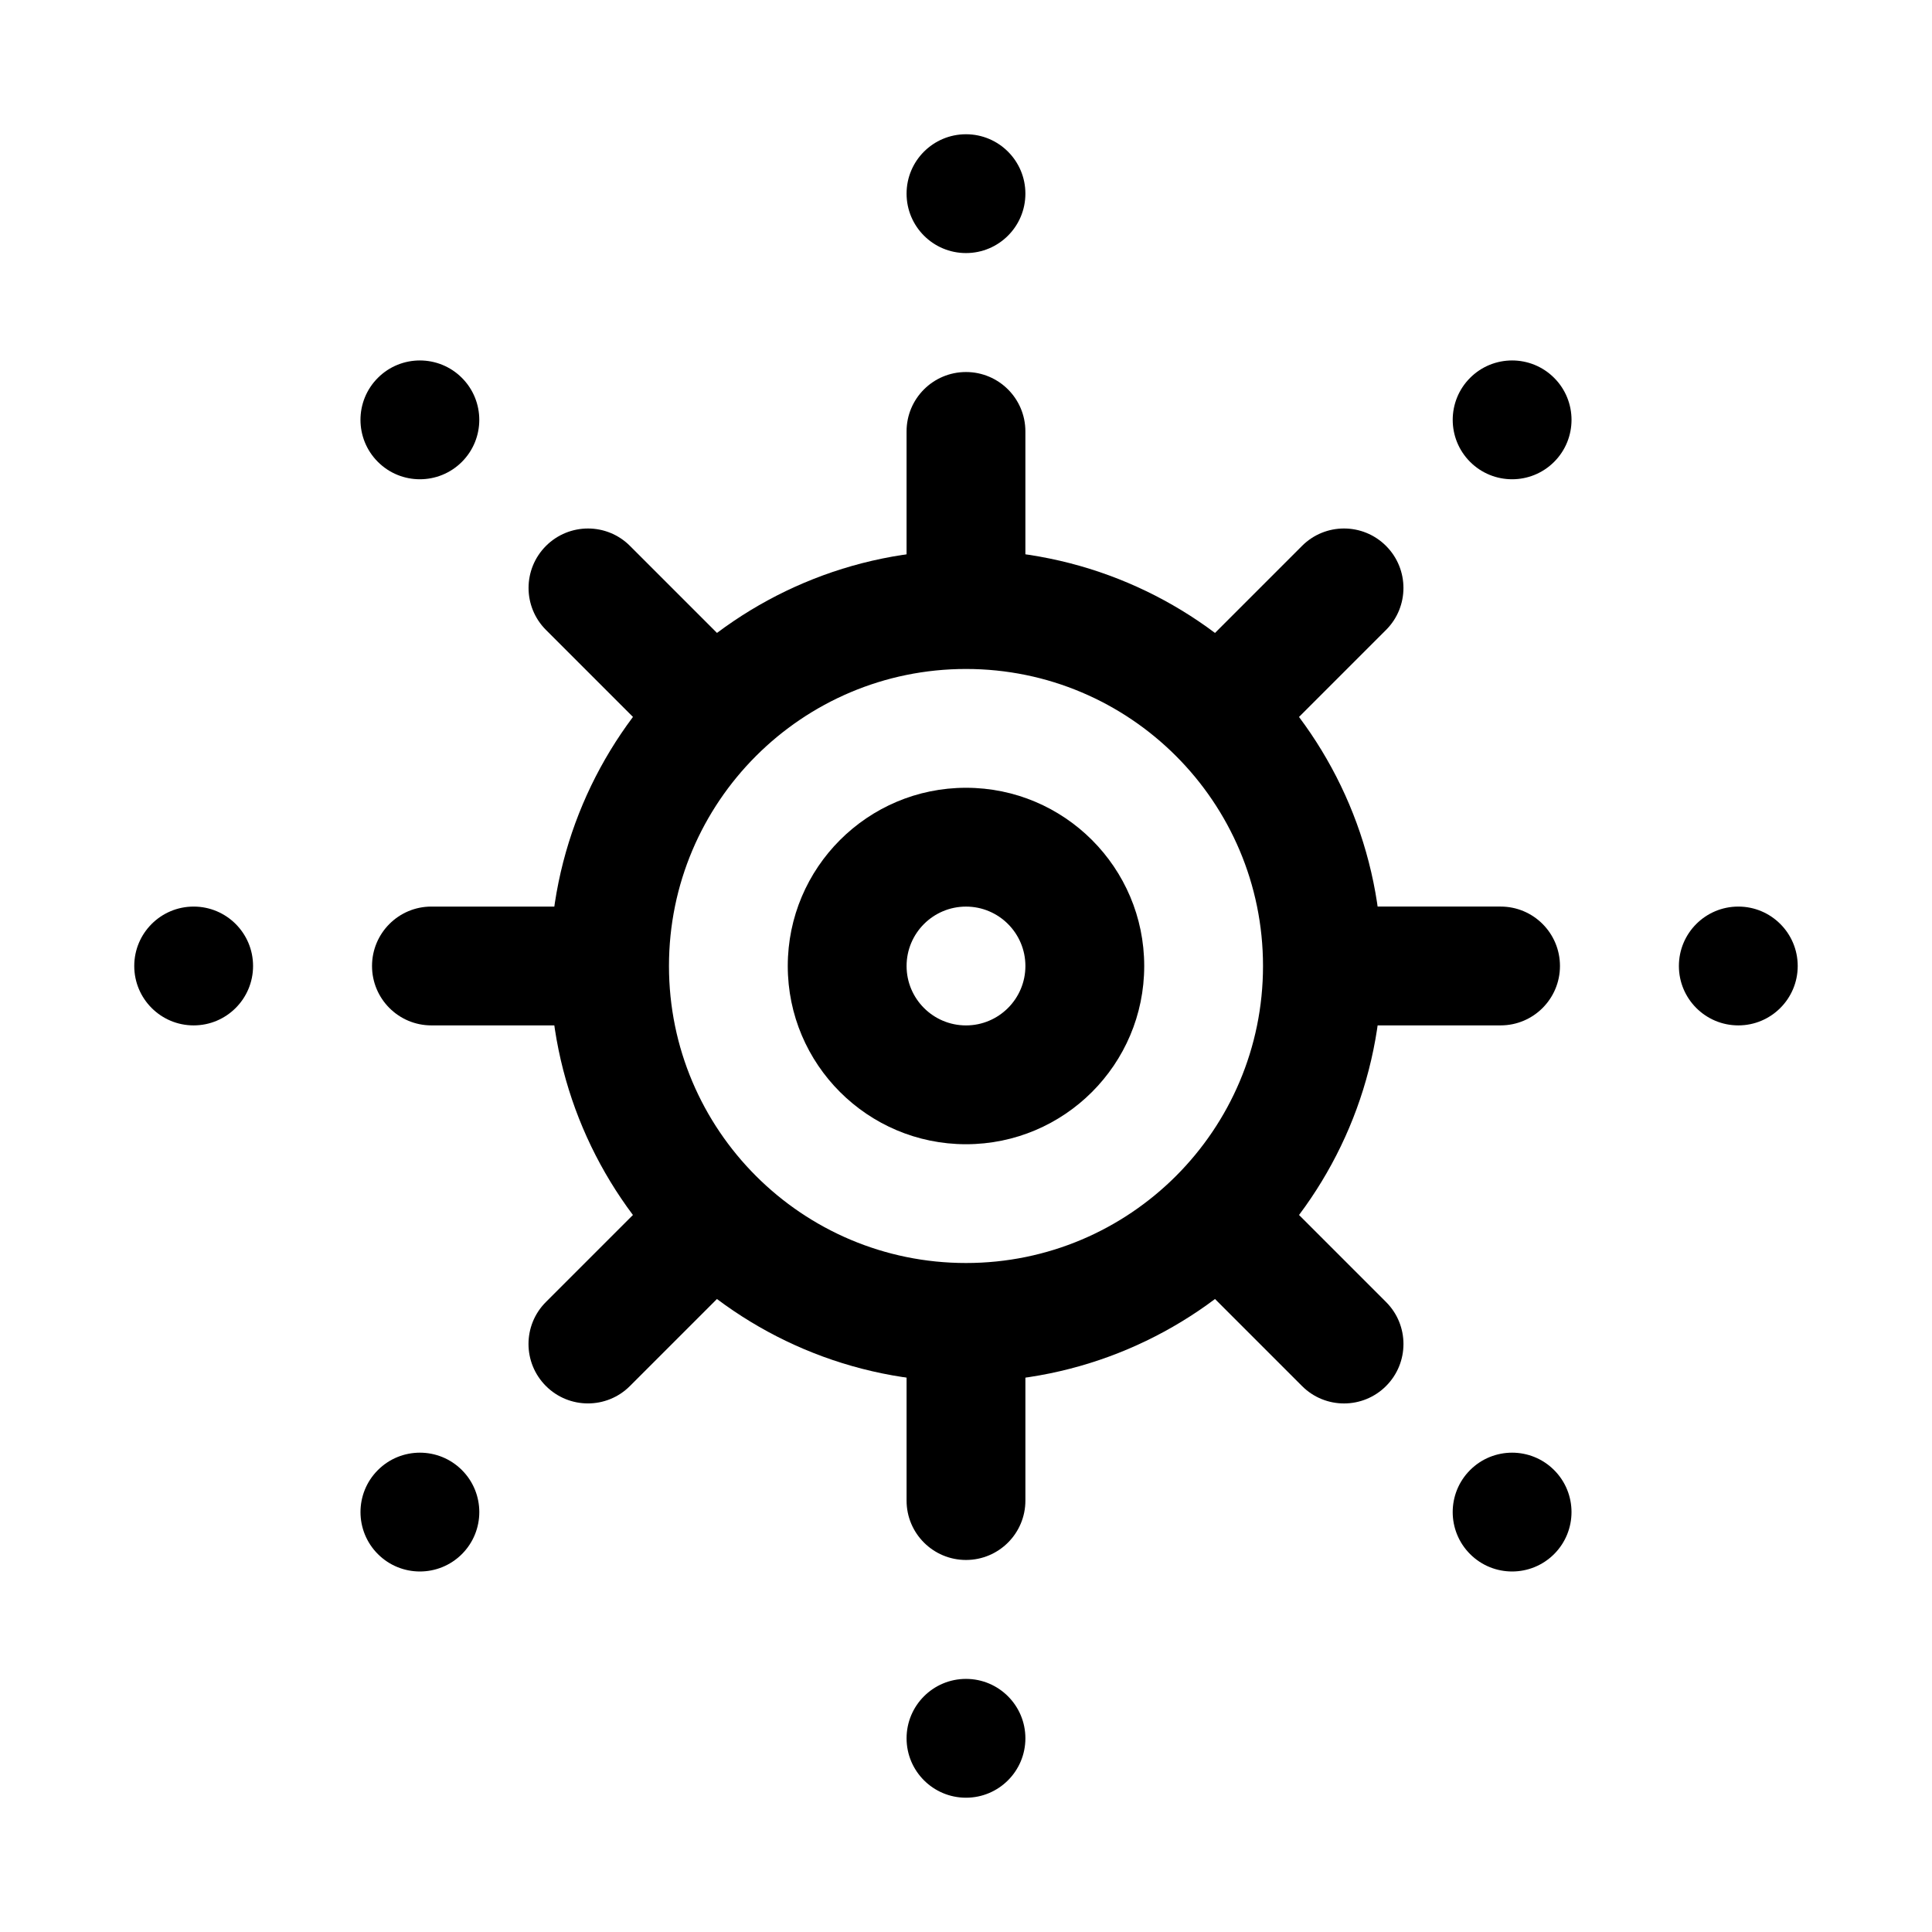
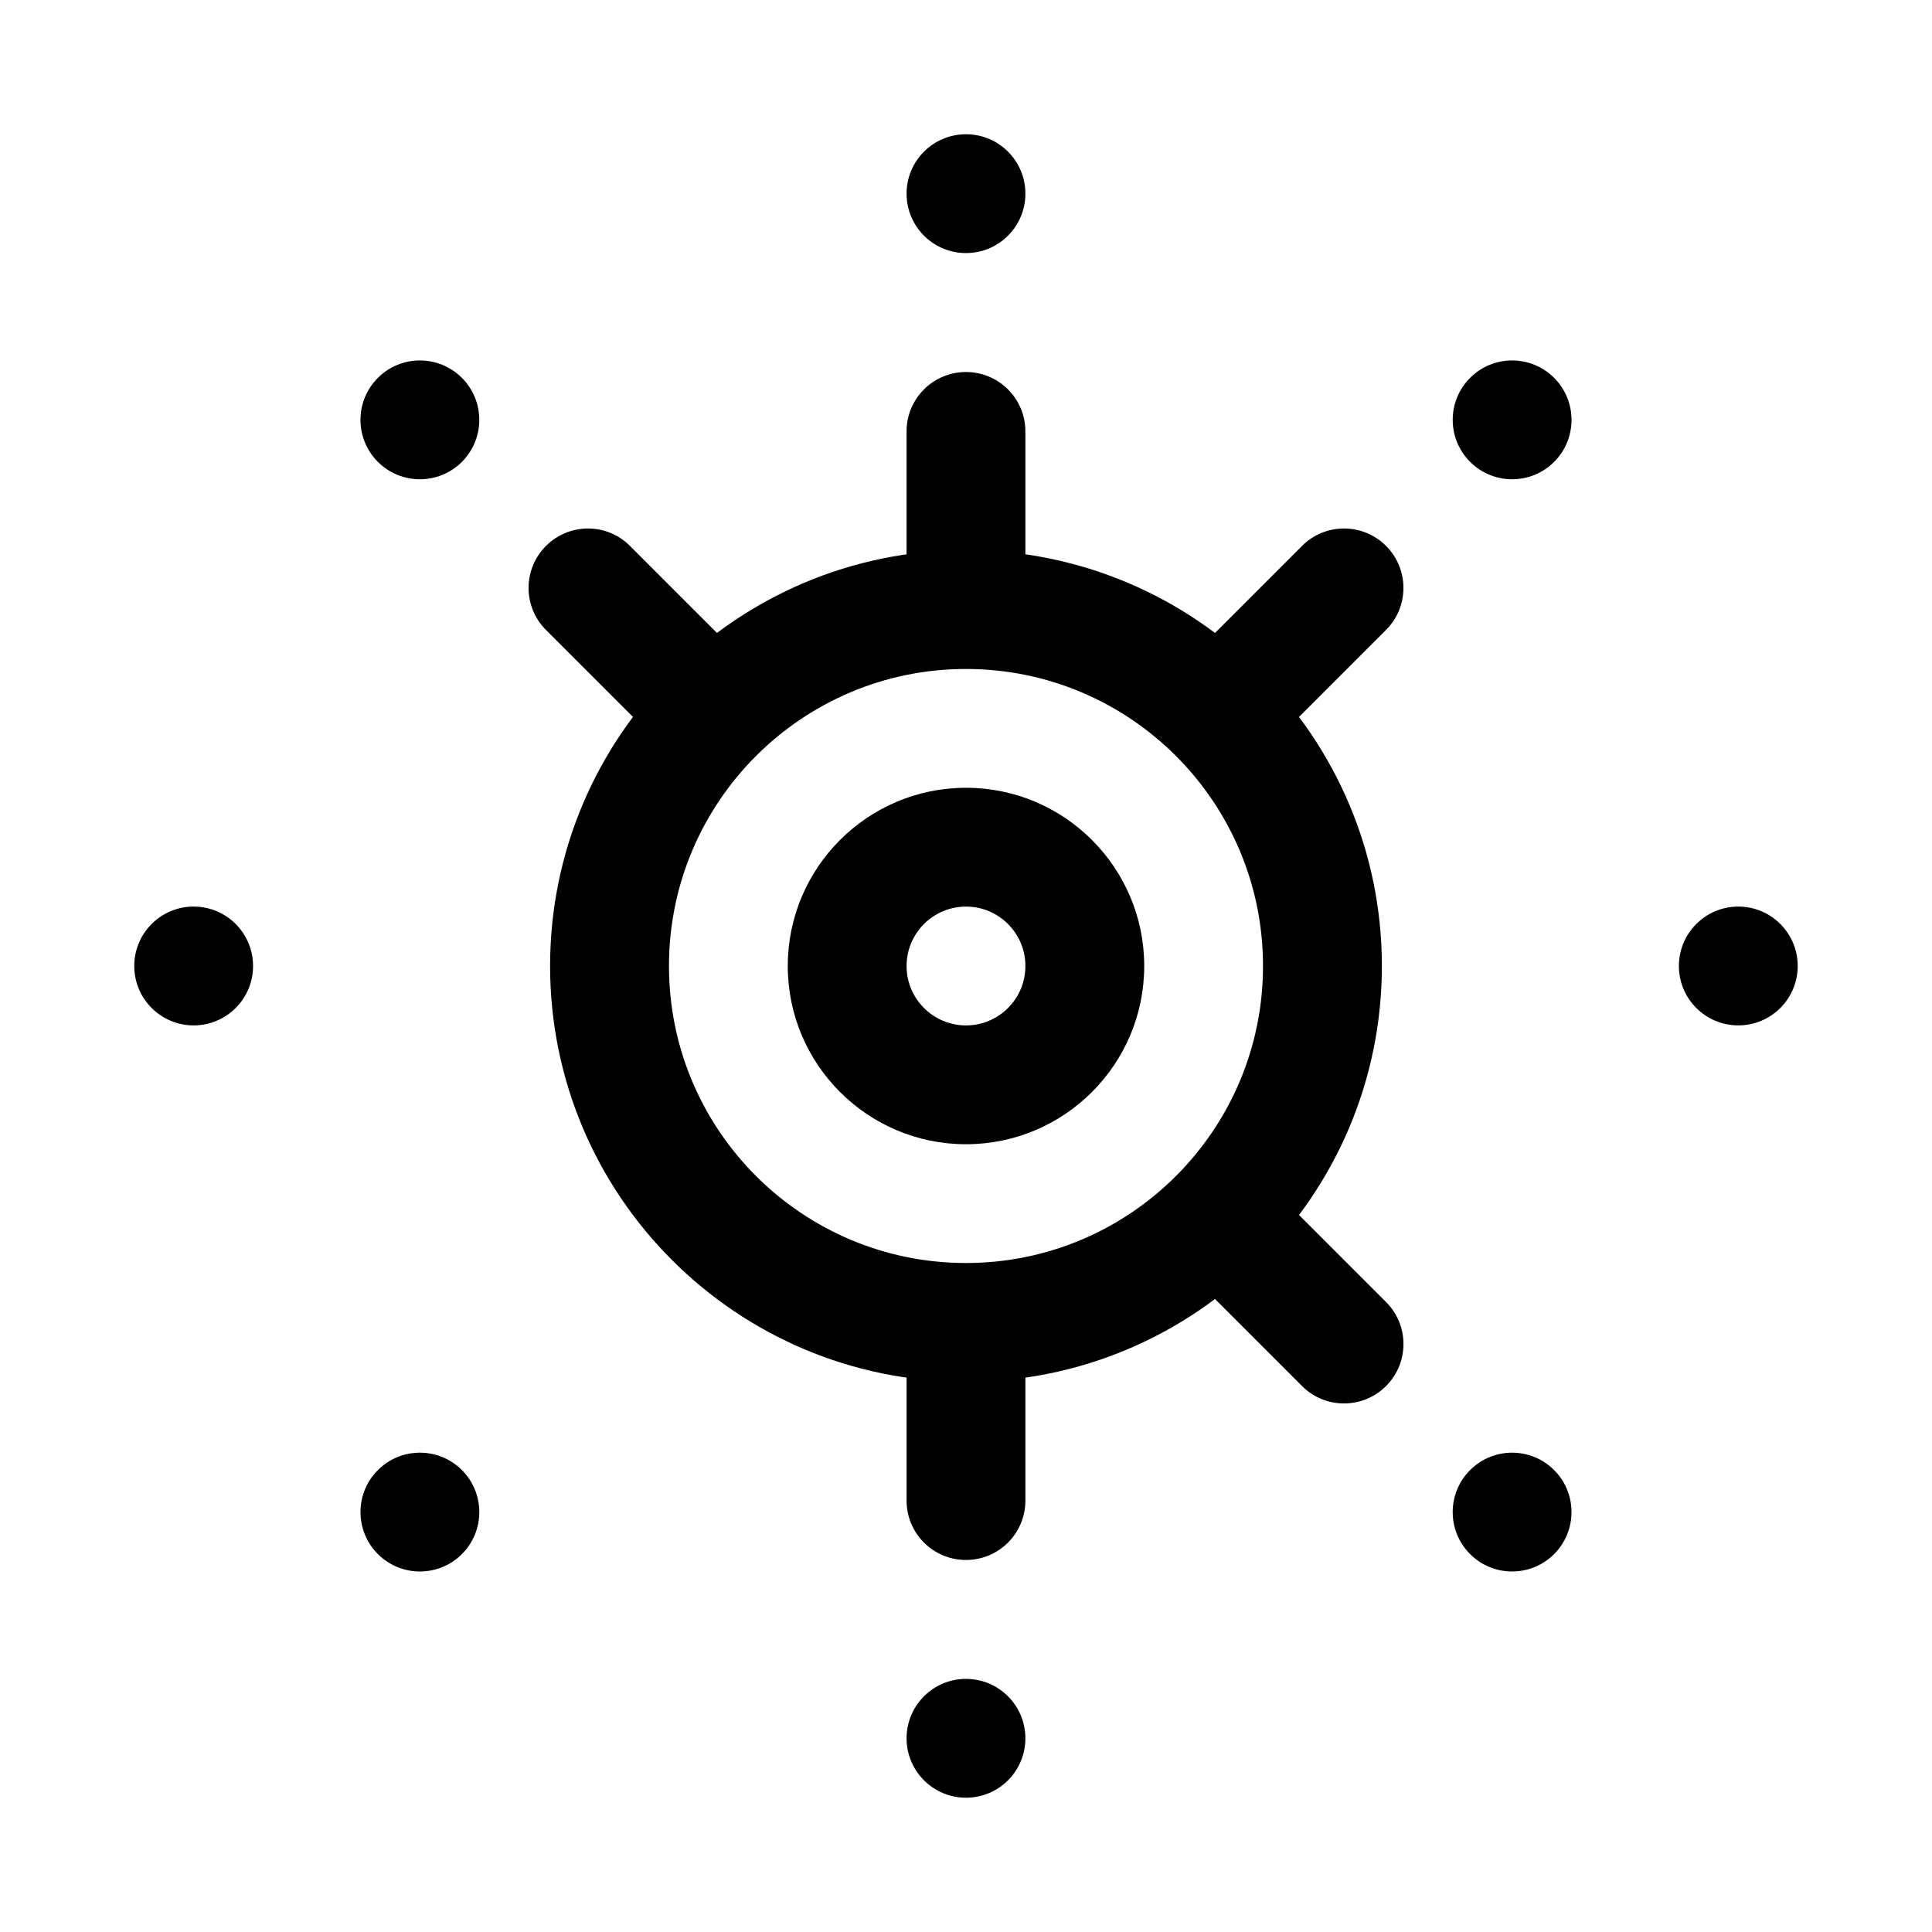
<svg xmlns="http://www.w3.org/2000/svg" fill="#000000" width="800px" height="800px" version="1.1" viewBox="144 144 512 512">
  <g fill-rule="evenodd">
    <path d="m415.74 195.32c0 8.695-7.047 15.746-15.742 15.746s-15.746-7.051-15.746-15.746c0-8.695 7.051-15.742 15.746-15.742s15.742 7.047 15.742 15.742" />
    <path d="m555.86 266.4c-6.148 6.148-16.117 6.148-22.266 0-6.148-6.148-6.148-16.117 0-22.266 6.148-6.148 16.117-6.148 22.266 0 6.148 6.148 6.148 16.117 0 22.266" />
    <path d="m604.67 415.74c-8.695 0-15.746-7.047-15.746-15.742s7.051-15.746 15.746-15.746 15.742 7.051 15.742 15.746-7.047 15.742-15.742 15.742" />
    <path d="m533.59 555.85c-6.148-6.148-6.148-16.117 0-22.266 6.148-6.148 16.117-6.148 22.266 0 6.148 6.148 6.148 16.117 0 22.266-6.148 6.148-16.117 6.148-22.266 0" />
    <path d="m415.74 604.67c0-8.695-7.047-15.746-15.742-15.746s-15.746 7.051-15.746 15.746 7.051 15.742 15.746 15.742 15.742-7.047 15.742-15.742" />
    <path d="m266.41 555.85c6.148-6.148 6.148-16.117 0-22.266-6.148-6.148-16.117-6.148-22.266 0-6.148 6.148-6.148 16.117 0 22.266 6.148 6.148 16.117 6.148 22.266 0" />
    <path d="m195.32 415.74c8.695 0 15.746-7.047 15.746-15.742s-7.051-15.746-15.746-15.746c-8.695 0-15.742 7.051-15.742 15.746s7.047 15.742 15.742 15.742" />
    <path d="m244.14 266.4c6.148 6.148 16.117 6.148 22.266 0 6.148-6.148 6.148-16.117 0-22.266-6.148-6.148-16.117-6.148-22.266 0-6.148 6.148-6.148 16.117 0 22.266" />
    <path d="m400 289.78c-60.836 0-110.22 49.383-110.22 110.22 0 60.832 49.383 110.21 110.22 110.21 60.832 0 110.21-49.383 110.21-110.21 0-60.836-49.383-110.22-110.21-110.22zm0 31.504c43.453 0 78.711 35.262 78.711 78.715s-35.258 78.711-78.711 78.711-78.715-35.258-78.715-78.711 35.262-78.715 78.715-78.715z" />
    <path d="m400 352.77c-26.066 0-47.234 21.168-47.234 47.234 0 26.062 21.168 47.23 47.234 47.23 26.062 0 47.23-21.168 47.23-47.23 0-26.066-21.168-47.234-47.23-47.234zm0 31.488c8.688 0 15.742 7.055 15.742 15.746 0 8.688-7.055 15.742-15.742 15.742-8.691 0-15.746-7.055-15.746-15.742 0-8.691 7.055-15.746 15.746-15.746z" />
    <path d="m384.25 258.32v43.688c0 8.691 7.055 15.727 15.746 15.727 8.688 0 15.742-7.035 15.742-15.727v-43.688c0-8.695-7.055-15.73-15.742-15.73-8.691 0-15.746 7.035-15.746 15.73z" />
    <path d="m489.06 288.66-30.895 30.895c-6.144 6.144-6.133 16.105 0.012 22.254 6.144 6.144 16.105 6.156 22.254 0.012l30.895-30.895c6.144-6.148 6.133-16.109-0.012-22.254s-16.105-6.16-22.254-0.012z" />
-     <path d="m541.68 384.25h-43.691c-8.691 0-15.727 7.055-15.727 15.746 0 8.688 7.035 15.742 15.727 15.742h43.691c8.691 0 15.727-7.055 15.727-15.742 0-8.691-7.035-15.746-15.727-15.746z" />
    <path d="m511.33 489.06-30.891-30.895c-6.148-6.144-16.109-6.133-22.254 0.012-6.148 6.144-6.16 16.105-0.012 22.254l30.891 30.895c6.148 6.144 16.109 6.133 22.254-0.012 6.144-6.144 6.16-16.105 0.012-22.254z" />
    <path d="m415.74 541.68v-43.691c0-8.691-7.055-15.727-15.742-15.727-8.691 0-15.746 7.035-15.746 15.727v43.691c0 8.691 7.055 15.727 15.746 15.727 8.688 0 15.742-7.035 15.742-15.727z" />
-     <path d="m310.93 511.32 30.895-30.895c6.144-6.148 6.133-16.109-0.012-22.254-6.148-6.144-16.109-6.156-22.254-0.012l-30.895 30.895c-6.148 6.148-6.133 16.109 0.012 22.254s16.105 6.156 22.254 0.012z" />
-     <path d="m258.32 415.74h43.688c8.691 0 15.727-7.055 15.727-15.742 0-8.691-7.035-15.746-15.727-15.746h-43.688c-8.695 0-15.73 7.055-15.73 15.746 0 8.688 7.035 15.742 15.73 15.742z" />
    <path d="m288.68 310.93 30.891 30.895c6.148 6.144 16.109 6.133 22.254-0.012 6.144-6.148 6.16-16.109 0.012-22.254l-30.895-30.895c-6.144-6.148-16.105-6.133-22.254 0.012-6.144 6.144-6.156 16.105-0.008 22.254z" />
  </g>
</svg>